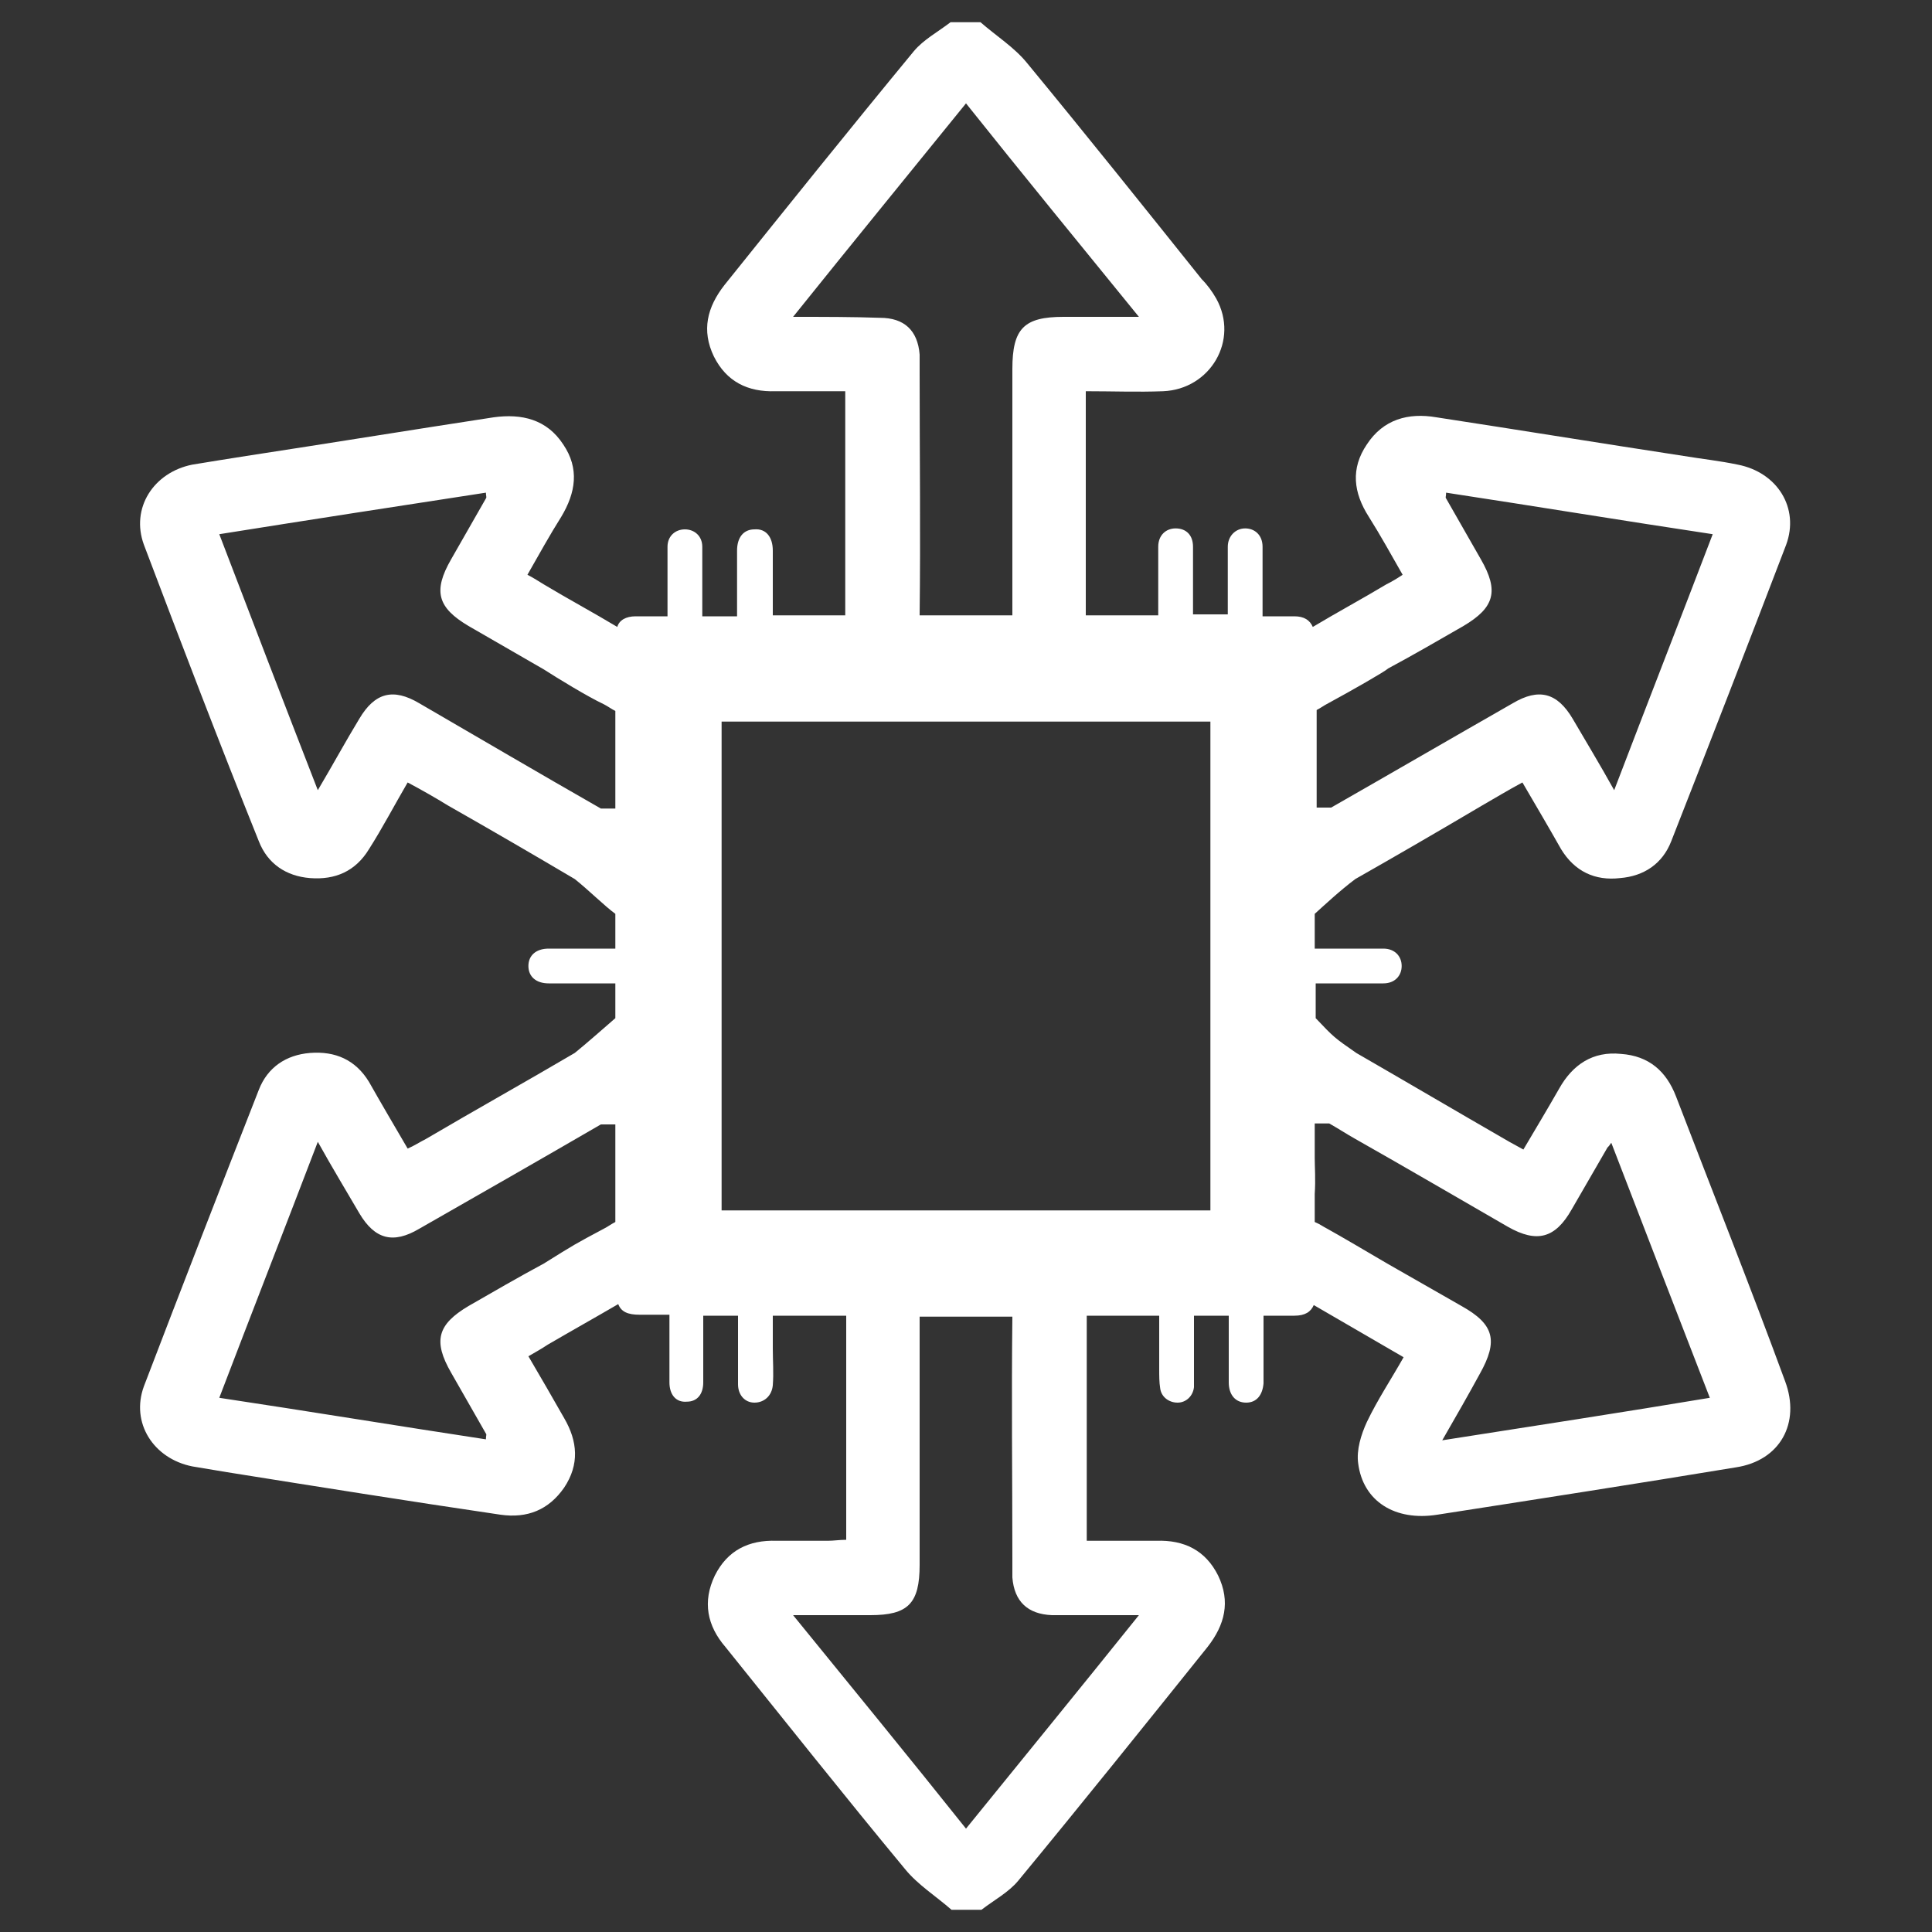
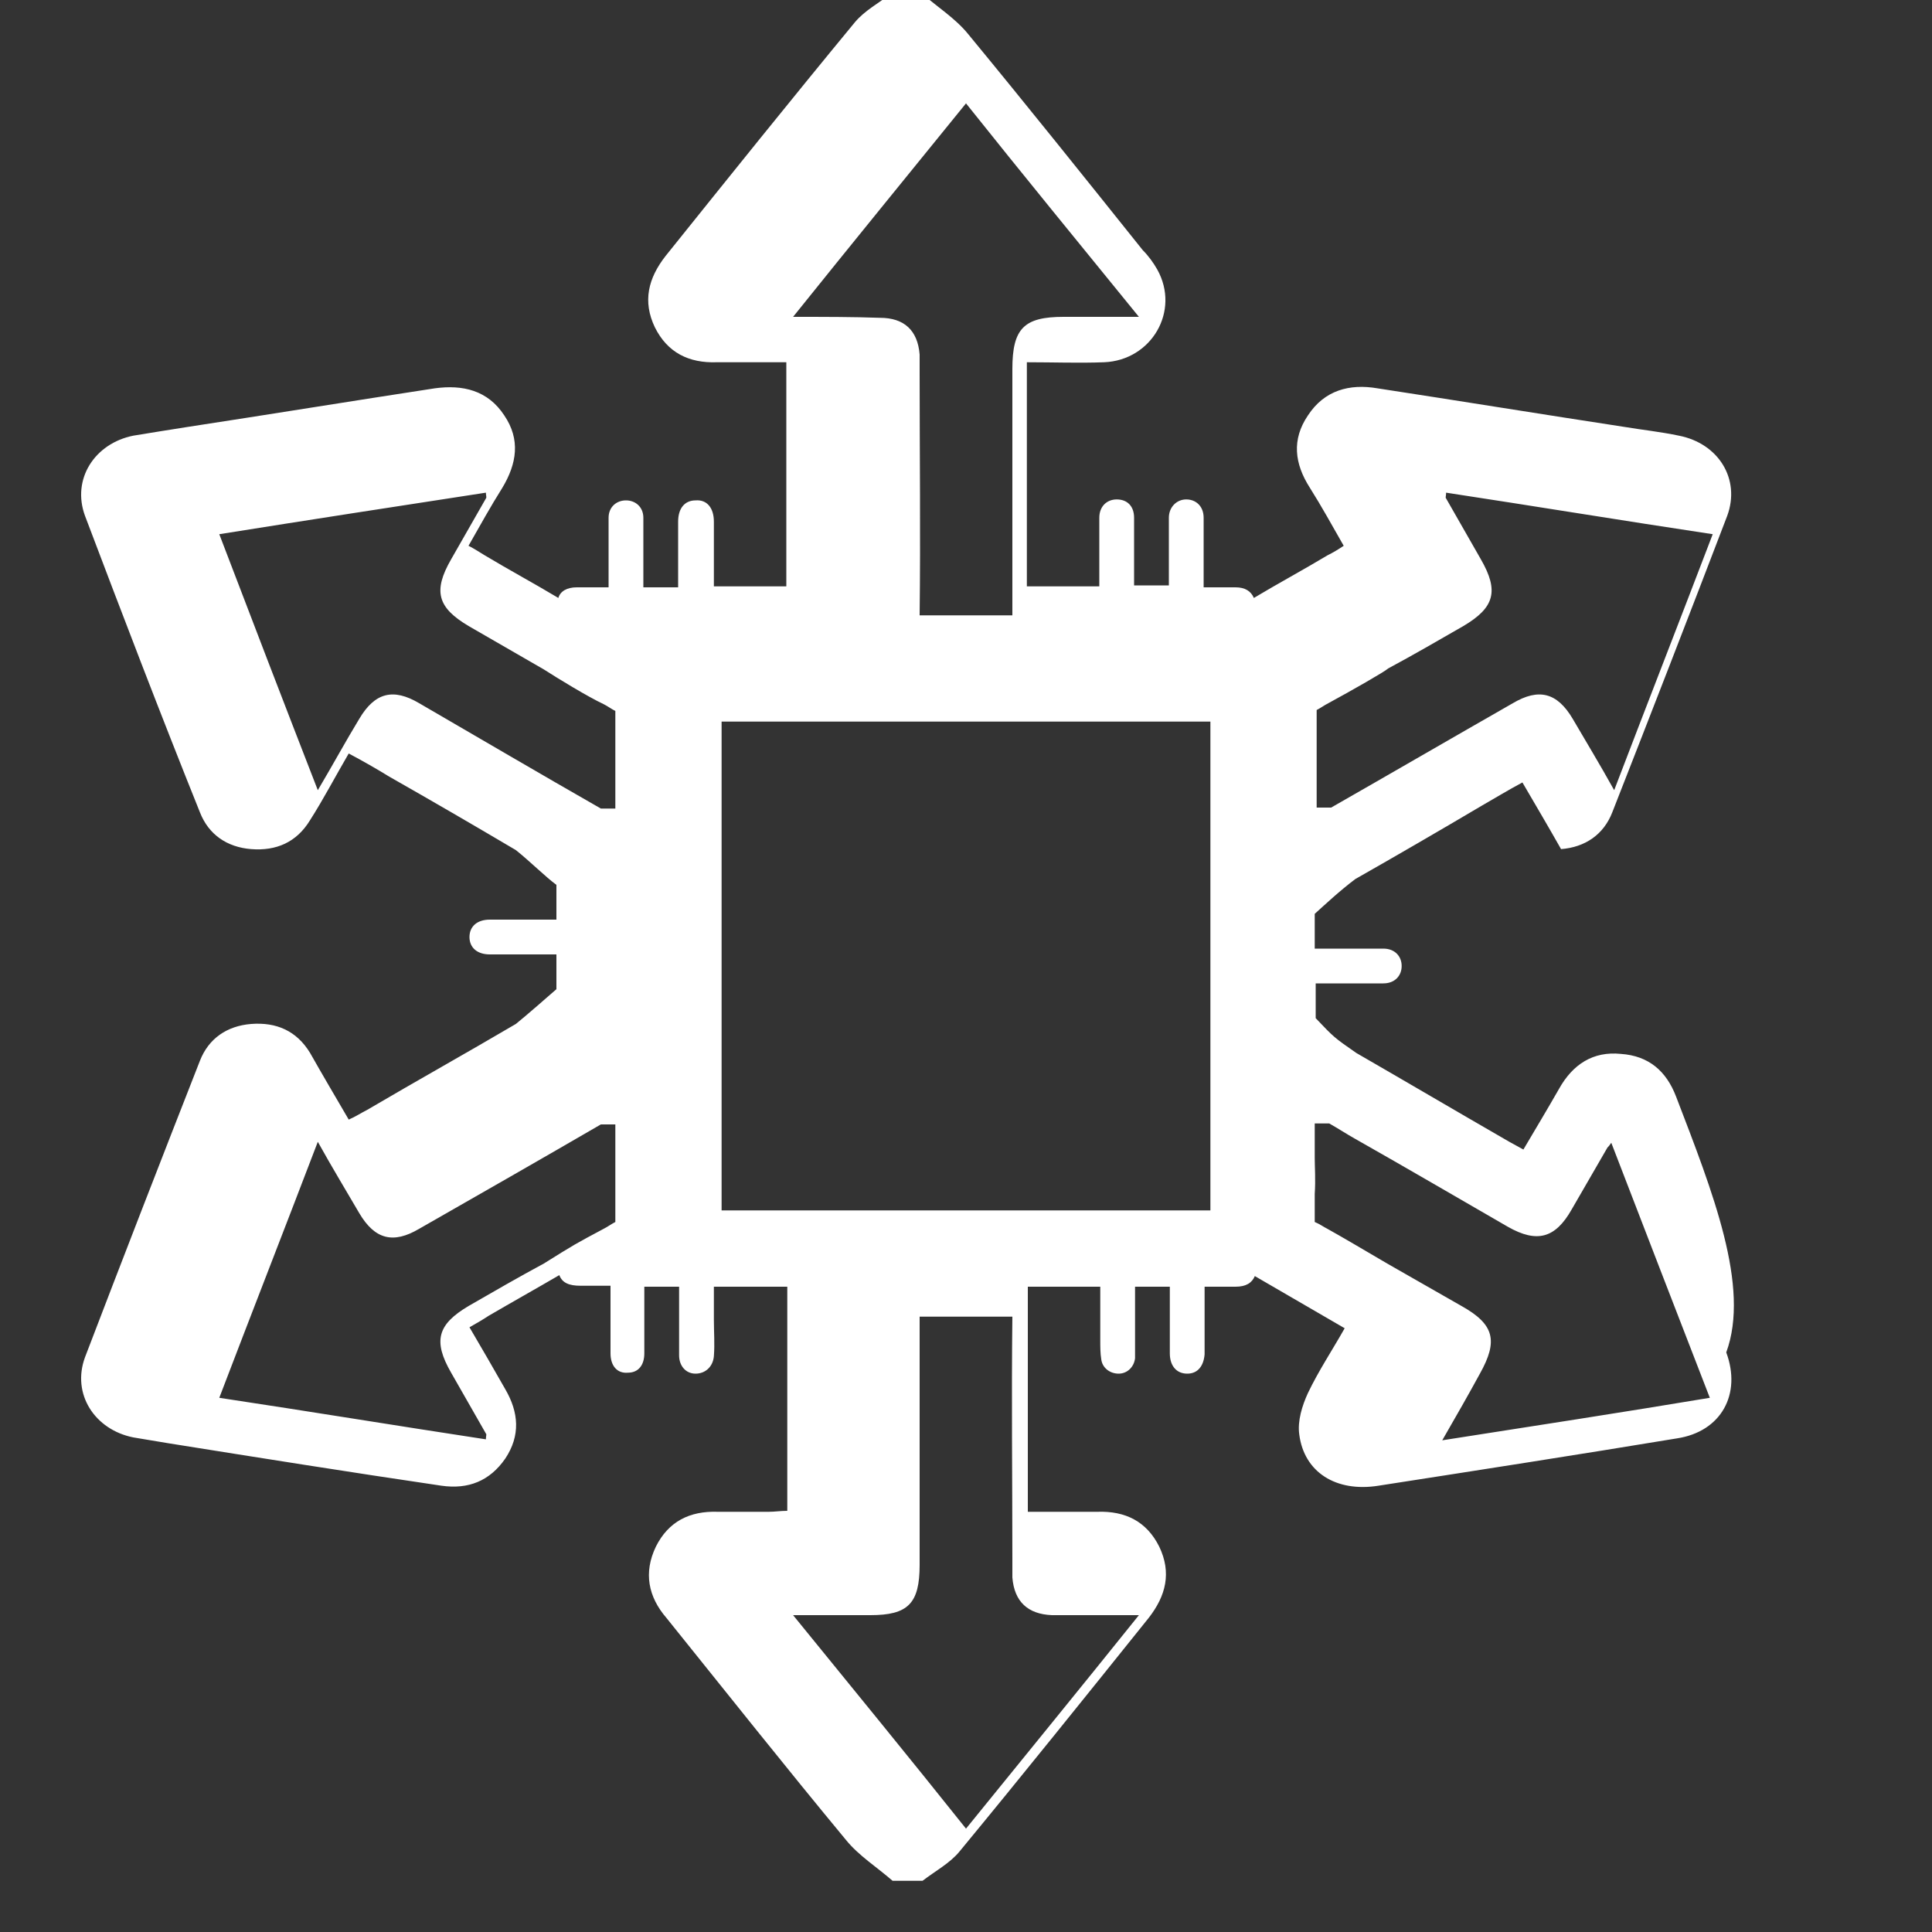
<svg xmlns="http://www.w3.org/2000/svg" version="1.1" id="Capa_1" x="0px" y="0px" viewBox="0 0 200 200" style="enable-background:new 0 0 200 200;" xml:space="preserve">
  <rect x="0" y="0" width="200" height="200" fill="#333333" stroke="none" />
  <style type="text/css">
	.st0{fill:#FFFFFF;}
</style>
-   <path class="st0" d="M173.5,113.5c-1-2.6-2.8-4.2-5.7-4.4c-2.9-0.3-5,1.1-6.4,3.6c-1.2,2.1-2.4,4.1-3.7,6.3c-0.7-0.4-1.3-0.7-1.8-1  c-5.2-3-10.3-6-15.5-9c-2.3-1.6-2.3-1.6-4.2-3.6c0-1.3,0-2.4,0-3.6c0.2,0,0.4,0,0.5,0c2.2,0,4.4,0,6.5,0c1.2,0,1.9-0.8,1.9-1.8  c0-1-0.7-1.8-1.9-1.8c-0.3,0-0.6,0-0.9,0c-2,0-4.1,0-6.2,0c0-1.2,0-2.4,0-3.6c1-0.9,2.6-2.4,4.2-3.6c4.4-2.5,8.7-5,13.1-7.6  c1.4-0.8,2.7-1.6,4.2-2.4c1.4,2.4,2.7,4.6,4,6.9c1.4,2.3,3.5,3.3,6.1,3c2.5-0.2,4.4-1.5,5.3-3.8c4-10.2,8-20.5,11.9-30.7  c1.4-3.8-0.9-7.5-5-8.3c-1.9-0.4-3.8-0.6-5.6-0.9c-8.5-1.3-17.1-2.7-25.6-4c-2.9-0.5-5.5,0.2-7.2,2.8c-1.7,2.5-1.4,5,0.2,7.5  c1.2,1.9,2.3,3.9,3.5,6c-0.6,0.4-1.1,0.7-1.7,1c-2.5,1.5-5.1,2.9-7.6,4.4c-0.3-0.7-0.9-1.1-1.9-1.1c-1.1,0-2.1,0-3.3,0  c0-0.4,0-0.7,0-1.1c0-2,0-4,0-6.1c0-1.2-0.8-1.9-1.8-1.9c-1,0-1.8,0.8-1.8,1.9c0,1.8,0,3.6,0,5.3c0,0.6,0,1.1,0,1.7  c-1.3,0-2.4,0-3.6,0c0-0.3,0-0.5,0-0.7c0-2.1,0-4.2,0-6.3c0-1.2-0.7-1.9-1.8-1.9c-1,0-1.8,0.7-1.8,1.9c0,0.4,0,0.8,0,1.2  c0,2,0,3.9,0,5.9c-1.2,0-2.4,0-3.6,0c-2.6,0-1.1,0-3.6,0c-0.1,0-0.2,0-0.3,0c0-6.1,0-12.2,0-18.3c0-1.6,0-3.2,0-4.9  c2.8,0,5.4,0.1,8,0c4.9-0.2,7.9-5.3,5.5-9.6c-0.4-0.7-0.9-1.4-1.5-2c-6-7.5-12-15-18.1-22.4c-1.3-1.6-3.2-2.8-4.8-4.2  c-1,0-2,0-3.1,0c-1.3,1-2.8,1.8-3.8,3c-6.6,8-13.1,16.1-19.6,24.2c-1.8,2.3-2.4,4.7-1.1,7.4c1.3,2.6,3.5,3.7,6.4,3.6  c2.3,0,4.7,0,7.2,0c0,1,0,1.7,0,2.4c0,6.9,0,13.9,0,20.8c-0.1,0-0.2,0-0.3,0c-2.6,0-2.6,0-3.6,0c-1.3,0-2.4,0-3.6,0  c0-0.3,0-0.6,0-0.9c0-1.9,0-3.9,0-5.8c0-1.4-0.7-2.3-1.9-2.2c-1.1,0-1.8,0.8-1.8,2.2c0,1.6,0,3.2,0,4.8c0,0.7,0,1.3,0,2  c-1.3,0-2.4,0-3.6,0c0-0.4,0-0.7,0-1.1c0-2,0-4,0-6.1c0-1.1-0.8-1.8-1.8-1.8c-1,0-1.8,0.7-1.8,1.8c0,1.5,0,2.9,0,4.4  c0,0.9,0,1.8,0,2.8c-1.2,0-2.2,0-3.3,0c-1,0-1.7,0.4-1.9,1.1c-2.5-1.5-5.1-2.9-7.6-4.4c-0.5-0.3-1.1-0.7-1.7-1  c1.2-2.1,2.3-4.1,3.5-6c1.5-2.5,1.9-5,0.2-7.5c-1.7-2.6-4.3-3.2-7.2-2.8c-8.5,1.3-17.1,2.7-25.6,4c-1.9,0.3-3.8,0.6-5.6,0.9  c-4,0.8-6.4,4.5-5,8.3c3.9,10.3,7.8,20.5,11.9,30.7c0.9,2.3,2.8,3.6,5.3,3.8c2.6,0.2,4.7-0.7,6.1-3c1.4-2.2,2.6-4.5,4-6.9  c1.5,0.8,2.9,1.6,4.2,2.4c4.4,2.5,8.7,5,13.1,7.6c1.5,1.2,3.1,2.8,4.2,3.6c0,1.3,0,2.4,0,3.6c-2.3,0-4.6,0-6.9,0  c-1.3,0-2.1,0.7-2.1,1.8c0,1.1,0.8,1.8,2.1,1.8c0.7,0,1.5,0,2.2,0c1.6,0,3.1,0,4.7,0c0,1.2,0,2.4,0,3.6c-0.8,0.7-3.2,2.8-4.2,3.6  c-5.1,3-10.3,5.9-15.4,8.9c-0.6,0.3-1.2,0.7-1.9,1c-1.4-2.4-2.7-4.6-4-6.9c-1.4-2.3-3.5-3.2-6.1-3c-2.5,0.2-4.4,1.5-5.3,3.8  c-4,10.2-8,20.5-11.9,30.7c-1.4,3.8,1,7.5,5,8.3c1.2,0.2,2.4,0.4,3.6,0.6c9.4,1.5,18.8,3,28.3,4.4c2.8,0.4,5-0.5,6.6-2.8  c1.6-2.4,1.4-4.8,0-7.2c-1.2-2.1-2.4-4.2-3.7-6.4c0.7-0.4,1.4-0.8,2-1.2c2.4-1.4,4.9-2.8,7.3-4.2c0.3,0.8,1,1.1,2.2,1.1  c1,0,2,0,3.1,0c0,0.4,0,0.8,0,1.1c0,2,0,3.9,0,5.9c0,1.3,0.7,2.1,1.8,2c1.1,0,1.7-0.8,1.7-2c0-2,0-4,0-6c0-0.3,0-0.6,0-0.9  c1.3,0,2.5,0,3.6,0c0,2.4,0,4.7,0,7.1c0,1.1,0.7,1.9,1.7,1.9c1,0,1.8-0.7,1.9-1.8c0.1-1.3,0-2.5,0-3.8c0-1.1,0-2.2,0-3.4  c1.3,0,2.4,0,3.6,0c1.1,0,1.1,0,3.7,0c0.1,0,0.2,0,0.3,0c0,6.4,0,12.7,0,19.1c0,1.3,0,2.6,0,4.1c-0.7,0-1.3,0.1-1.9,0.1  c-1.8,0-3.6,0-5.3,0c-2.9-0.1-5.1,1-6.4,3.6c-1.3,2.7-0.8,5.2,1.1,7.4c6.2,7.7,12.3,15.4,18.6,23c1.3,1.6,3.2,2.8,4.8,4.2  c1,0,2,0,3.1,0c1.3-1,2.8-1.8,3.8-3c6.6-8,13.1-16.1,19.6-24.2c1.8-2.3,2.4-4.7,1.1-7.4c-1.3-2.6-3.5-3.7-6.4-3.6  c-2.3,0-4.7,0-7.2,0c0-1,0-1.7,0-2.5c0-6.9,0-13.9,0-20.8c0.1,0,0.2,0,0.3,0c1.3,0,2.1,0,3.6,0c1.3,0,2.4,0,3.6,0c0,1.9,0,3.7,0,5.5  c0,0.7,0,1.4,0.1,2c0.1,0.9,0.9,1.5,1.8,1.5c0.9,0,1.6-0.7,1.7-1.6c0-0.3,0-0.7,0-1c0-2.1,0-4.2,0-6.4c1.2,0,2.4,0,3.6,0  c0,0.4,0,0.7,0,1c0,2,0,3.9,0,5.9c0,1.3,0.7,2.1,1.8,2.1c1.1,0,1.7-0.8,1.8-2c0-2,0-4,0-6c0-0.3,0-0.6,0-1c1.2,0,2.2,0,3.2,0  c1.1,0,1.7-0.4,2-1.1c3.1,1.8,6.2,3.6,9.3,5.4c-1.3,2.3-2.7,4.4-3.8,6.7c-0.6,1.3-1.1,2.9-0.9,4.3c0.5,3.9,3.8,6,8.2,5.3  c10.3-1.6,20.6-3.2,30.9-4.9c4.6-0.7,6.7-4.6,5.1-8.9C181.2,133.2,177.3,123.4,173.5,113.5z M125.3,74.7c0,16.8,0,33.7,0,50.6  c-16.9,0-33.7,0-50.6,0c0-16.9,0-33.7,0-50.6C91.5,74.7,108.4,74.7,125.3,74.7z M151.5,64.8c3.2-1.9,3.7-3.6,1.8-6.9  c-1.2-2.1-2.4-4.2-3.6-6.3c-0.1-0.1,0-0.2,0-0.6c9.2,1.4,18.3,2.9,27.6,4.3c-3.4,8.9-6.8,17.6-10.2,26.5c-1.5-2.7-2.9-5-4.3-7.4  c-1.6-2.7-3.5-3.2-6.2-1.6c-6.3,3.6-12.5,7.2-18.8,10.8c-0.5,0-1,0-1.5,0c0-1.3,0-2.4,0-3.6c0-1.2,0-3.4,0-3.6c0-1,0-1.9,0-2.9  c0.4-0.2,0.8-0.5,1.2-0.7c2.4-1.3,5.9-3.3,6.2-3.6C146.3,67.8,148.9,66.3,151.5,64.8z M82.1,32.8C88.2,25.2,94,18.1,100,10.7  c5.9,7.4,11.8,14.6,17.9,22.1c-2.9,0-5.4,0-7.8,0c-4.1,0-5.3,1.2-5.3,5.4c0,8.5,0,17,0,25.5c-1,0-2,0-3,0c-1.7,0-1.6,0-3.6,0  c-1,0-2,0-3,0c0.1-8.4,0-16.8,0-25.1c0-0.6,0-1.3,0-1.9c-0.2-2.5-1.6-3.8-4.1-3.8C88.3,32.8,85.4,32.8,82.1,32.8z M43.4,72.8  c-2.7-1.6-4.6-1.1-6.2,1.6c-1.4,2.3-2.7,4.7-4.3,7.4c-3.5-9-6.8-17.6-10.2-26.5c9.4-1.5,18.5-2.9,27.6-4.3c0,0.3,0.1,0.5,0,0.6  c-1.2,2.1-2.4,4.2-3.6,6.3c-1.9,3.3-1.4,5,1.8,6.9c2.6,1.5,5.2,3,7.8,4.5c1.4,0.9,4.5,2.8,6.2,3.6c0.4,0.2,0.8,0.5,1.2,0.7  c0,1,0,2,0,2.9c0,1.9,0,2.3,0,3.6c0,1.3,0,2.4,0,3.6c-0.5,0-1,0-1.5,0C55.9,80.1,49.6,76.4,43.4,72.8z M48.5,135.2  c-3.2,1.9-3.7,3.6-1.8,6.9c1.2,2.1,2.4,4.2,3.6,6.3c0.1,0.1,0,0.2,0,0.6c-9.2-1.4-18.3-2.9-27.6-4.3c3.4-8.9,6.8-17.6,10.2-26.5  c1.5,2.7,2.9,5,4.3,7.4c1.6,2.7,3.5,3.2,6.2,1.6c6.3-3.6,12.6-7.2,18.8-10.8c0.2,0,0.4,0,0.5,0c0.3,0,0.6,0,1,0c0,1.2,0,2.3,0,3.6  c0,0.7,0,3,0,3.6c0,1,0,2,0,2.9c-0.4,0.2-0.8,0.5-1.2,0.7c-3,1.6-3,1.6-6.2,3.6C53.7,132.2,51.1,133.7,48.5,135.2z M117.9,167.2  c-6.1,7.6-11.9,14.7-17.9,22.1c-5.9-7.4-11.8-14.6-17.9-22.1c3,0,5.5,0,8,0c3.9,0,5.1-1.2,5.1-5.2c0-8.6,0-17.2,0-25.7c1,0,2,0,3,0  c1.6,0,2.2,0,3.6,0c1,0,2,0,3,0c-0.1,8.4,0,16.8,0,25.1c0,0.6,0,1.3,0,1.9c0.2,2.5,1.6,3.8,4.1,3.9  C111.7,167.2,114.6,167.2,117.9,167.2z M149.3,149.1c1.5-2.6,2.7-4.7,3.9-6.9c1.9-3.4,1.5-5.1-1.9-7c-2.6-1.5-5.1-2.9-7.7-4.4  c-1.7-1-5.1-3-6.2-3.6c-0.4-0.2-0.8-0.5-1.3-0.7c0-1,0-1.9,0-2.9c0.1-1.5,0-2.8,0-3.7c0-1.2,0-2.4,0-3.6c0.4,0,0.7,0,1,0  c0.2,0,0.3,0,0.5,0c0.9,0.5,1.8,1.1,2.7,1.6c5.3,3,10.6,6.1,15.8,9.1c3,1.7,4.9,1.2,6.6-1.8c1.2-2.1,2.5-4.3,3.7-6.4  c0.1-0.1,0.2-0.2,0.4-0.5c3.4,8.8,6.7,17.4,10.2,26.4C168,146.2,158.9,147.6,149.3,149.1z" />
+   <path class="st0" d="M173.5,113.5c-1-2.6-2.8-4.2-5.7-4.4c-2.9-0.3-5,1.1-6.4,3.6c-1.2,2.1-2.4,4.1-3.7,6.3c-0.7-0.4-1.3-0.7-1.8-1  c-5.2-3-10.3-6-15.5-9c-2.3-1.6-2.3-1.6-4.2-3.6c0-1.3,0-2.4,0-3.6c0.2,0,0.4,0,0.5,0c2.2,0,4.4,0,6.5,0c1.2,0,1.9-0.8,1.9-1.8  c0-1-0.7-1.8-1.9-1.8c-0.3,0-0.6,0-0.9,0c-2,0-4.1,0-6.2,0c0-1.2,0-2.4,0-3.6c1-0.9,2.6-2.4,4.2-3.6c4.4-2.5,8.7-5,13.1-7.6  c1.4-0.8,2.7-1.6,4.2-2.4c1.4,2.4,2.7,4.6,4,6.9c2.5-0.2,4.4-1.5,5.3-3.8c4-10.2,8-20.5,11.9-30.7  c1.4-3.8-0.9-7.5-5-8.3c-1.9-0.4-3.8-0.6-5.6-0.9c-8.5-1.3-17.1-2.7-25.6-4c-2.9-0.5-5.5,0.2-7.2,2.8c-1.7,2.5-1.4,5,0.2,7.5  c1.2,1.9,2.3,3.9,3.5,6c-0.6,0.4-1.1,0.7-1.7,1c-2.5,1.5-5.1,2.9-7.6,4.4c-0.3-0.7-0.9-1.1-1.9-1.1c-1.1,0-2.1,0-3.3,0  c0-0.4,0-0.7,0-1.1c0-2,0-4,0-6.1c0-1.2-0.8-1.9-1.8-1.9c-1,0-1.8,0.8-1.8,1.9c0,1.8,0,3.6,0,5.3c0,0.6,0,1.1,0,1.7  c-1.3,0-2.4,0-3.6,0c0-0.3,0-0.5,0-0.7c0-2.1,0-4.2,0-6.3c0-1.2-0.7-1.9-1.8-1.9c-1,0-1.8,0.7-1.8,1.9c0,0.4,0,0.8,0,1.2  c0,2,0,3.9,0,5.9c-1.2,0-2.4,0-3.6,0c-2.6,0-1.1,0-3.6,0c-0.1,0-0.2,0-0.3,0c0-6.1,0-12.2,0-18.3c0-1.6,0-3.2,0-4.9  c2.8,0,5.4,0.1,8,0c4.9-0.2,7.9-5.3,5.5-9.6c-0.4-0.7-0.9-1.4-1.5-2c-6-7.5-12-15-18.1-22.4c-1.3-1.6-3.2-2.8-4.8-4.2  c-1,0-2,0-3.1,0c-1.3,1-2.8,1.8-3.8,3c-6.6,8-13.1,16.1-19.6,24.2c-1.8,2.3-2.4,4.7-1.1,7.4c1.3,2.6,3.5,3.7,6.4,3.6  c2.3,0,4.7,0,7.2,0c0,1,0,1.7,0,2.4c0,6.9,0,13.9,0,20.8c-0.1,0-0.2,0-0.3,0c-2.6,0-2.6,0-3.6,0c-1.3,0-2.4,0-3.6,0  c0-0.3,0-0.6,0-0.9c0-1.9,0-3.9,0-5.8c0-1.4-0.7-2.3-1.9-2.2c-1.1,0-1.8,0.8-1.8,2.2c0,1.6,0,3.2,0,4.8c0,0.7,0,1.3,0,2  c-1.3,0-2.4,0-3.6,0c0-0.4,0-0.7,0-1.1c0-2,0-4,0-6.1c0-1.1-0.8-1.8-1.8-1.8c-1,0-1.8,0.7-1.8,1.8c0,1.5,0,2.9,0,4.4  c0,0.9,0,1.8,0,2.8c-1.2,0-2.2,0-3.3,0c-1,0-1.7,0.4-1.9,1.1c-2.5-1.5-5.1-2.9-7.6-4.4c-0.5-0.3-1.1-0.7-1.7-1  c1.2-2.1,2.3-4.1,3.5-6c1.5-2.5,1.9-5,0.2-7.5c-1.7-2.6-4.3-3.2-7.2-2.8c-8.5,1.3-17.1,2.7-25.6,4c-1.9,0.3-3.8,0.6-5.6,0.9  c-4,0.8-6.4,4.5-5,8.3c3.9,10.3,7.8,20.5,11.9,30.7c0.9,2.3,2.8,3.6,5.3,3.8c2.6,0.2,4.7-0.7,6.1-3c1.4-2.2,2.6-4.5,4-6.9  c1.5,0.8,2.9,1.6,4.2,2.4c4.4,2.5,8.7,5,13.1,7.6c1.5,1.2,3.1,2.8,4.2,3.6c0,1.3,0,2.4,0,3.6c-2.3,0-4.6,0-6.9,0  c-1.3,0-2.1,0.7-2.1,1.8c0,1.1,0.8,1.8,2.1,1.8c0.7,0,1.5,0,2.2,0c1.6,0,3.1,0,4.7,0c0,1.2,0,2.4,0,3.6c-0.8,0.7-3.2,2.8-4.2,3.6  c-5.1,3-10.3,5.9-15.4,8.9c-0.6,0.3-1.2,0.7-1.9,1c-1.4-2.4-2.7-4.6-4-6.9c-1.4-2.3-3.5-3.2-6.1-3c-2.5,0.2-4.4,1.5-5.3,3.8  c-4,10.2-8,20.5-11.9,30.7c-1.4,3.8,1,7.5,5,8.3c1.2,0.2,2.4,0.4,3.6,0.6c9.4,1.5,18.8,3,28.3,4.4c2.8,0.4,5-0.5,6.6-2.8  c1.6-2.4,1.4-4.8,0-7.2c-1.2-2.1-2.4-4.2-3.7-6.4c0.7-0.4,1.4-0.8,2-1.2c2.4-1.4,4.9-2.8,7.3-4.2c0.3,0.8,1,1.1,2.2,1.1  c1,0,2,0,3.1,0c0,0.4,0,0.8,0,1.1c0,2,0,3.9,0,5.9c0,1.3,0.7,2.1,1.8,2c1.1,0,1.7-0.8,1.7-2c0-2,0-4,0-6c0-0.3,0-0.6,0-0.9  c1.3,0,2.5,0,3.6,0c0,2.4,0,4.7,0,7.1c0,1.1,0.7,1.9,1.7,1.9c1,0,1.8-0.7,1.9-1.8c0.1-1.3,0-2.5,0-3.8c0-1.1,0-2.2,0-3.4  c1.3,0,2.4,0,3.6,0c1.1,0,1.1,0,3.7,0c0.1,0,0.2,0,0.3,0c0,6.4,0,12.7,0,19.1c0,1.3,0,2.6,0,4.1c-0.7,0-1.3,0.1-1.9,0.1  c-1.8,0-3.6,0-5.3,0c-2.9-0.1-5.1,1-6.4,3.6c-1.3,2.7-0.8,5.2,1.1,7.4c6.2,7.7,12.3,15.4,18.6,23c1.3,1.6,3.2,2.8,4.8,4.2  c1,0,2,0,3.1,0c1.3-1,2.8-1.8,3.8-3c6.6-8,13.1-16.1,19.6-24.2c1.8-2.3,2.4-4.7,1.1-7.4c-1.3-2.6-3.5-3.7-6.4-3.6  c-2.3,0-4.7,0-7.2,0c0-1,0-1.7,0-2.5c0-6.9,0-13.9,0-20.8c0.1,0,0.2,0,0.3,0c1.3,0,2.1,0,3.6,0c1.3,0,2.4,0,3.6,0c0,1.9,0,3.7,0,5.5  c0,0.7,0,1.4,0.1,2c0.1,0.9,0.9,1.5,1.8,1.5c0.9,0,1.6-0.7,1.7-1.6c0-0.3,0-0.7,0-1c0-2.1,0-4.2,0-6.4c1.2,0,2.4,0,3.6,0  c0,0.4,0,0.7,0,1c0,2,0,3.9,0,5.9c0,1.3,0.7,2.1,1.8,2.1c1.1,0,1.7-0.8,1.8-2c0-2,0-4,0-6c0-0.3,0-0.6,0-1c1.2,0,2.2,0,3.2,0  c1.1,0,1.7-0.4,2-1.1c3.1,1.8,6.2,3.6,9.3,5.4c-1.3,2.3-2.7,4.4-3.8,6.7c-0.6,1.3-1.1,2.9-0.9,4.3c0.5,3.9,3.8,6,8.2,5.3  c10.3-1.6,20.6-3.2,30.9-4.9c4.6-0.7,6.7-4.6,5.1-8.9C181.2,133.2,177.3,123.4,173.5,113.5z M125.3,74.7c0,16.8,0,33.7,0,50.6  c-16.9,0-33.7,0-50.6,0c0-16.9,0-33.7,0-50.6C91.5,74.7,108.4,74.7,125.3,74.7z M151.5,64.8c3.2-1.9,3.7-3.6,1.8-6.9  c-1.2-2.1-2.4-4.2-3.6-6.3c-0.1-0.1,0-0.2,0-0.6c9.2,1.4,18.3,2.9,27.6,4.3c-3.4,8.9-6.8,17.6-10.2,26.5c-1.5-2.7-2.9-5-4.3-7.4  c-1.6-2.7-3.5-3.2-6.2-1.6c-6.3,3.6-12.5,7.2-18.8,10.8c-0.5,0-1,0-1.5,0c0-1.3,0-2.4,0-3.6c0-1.2,0-3.4,0-3.6c0-1,0-1.9,0-2.9  c0.4-0.2,0.8-0.5,1.2-0.7c2.4-1.3,5.9-3.3,6.2-3.6C146.3,67.8,148.9,66.3,151.5,64.8z M82.1,32.8C88.2,25.2,94,18.1,100,10.7  c5.9,7.4,11.8,14.6,17.9,22.1c-2.9,0-5.4,0-7.8,0c-4.1,0-5.3,1.2-5.3,5.4c0,8.5,0,17,0,25.5c-1,0-2,0-3,0c-1.7,0-1.6,0-3.6,0  c-1,0-2,0-3,0c0.1-8.4,0-16.8,0-25.1c0-0.6,0-1.3,0-1.9c-0.2-2.5-1.6-3.8-4.1-3.8C88.3,32.8,85.4,32.8,82.1,32.8z M43.4,72.8  c-2.7-1.6-4.6-1.1-6.2,1.6c-1.4,2.3-2.7,4.7-4.3,7.4c-3.5-9-6.8-17.6-10.2-26.5c9.4-1.5,18.5-2.9,27.6-4.3c0,0.3,0.1,0.5,0,0.6  c-1.2,2.1-2.4,4.2-3.6,6.3c-1.9,3.3-1.4,5,1.8,6.9c2.6,1.5,5.2,3,7.8,4.5c1.4,0.9,4.5,2.8,6.2,3.6c0.4,0.2,0.8,0.5,1.2,0.7  c0,1,0,2,0,2.9c0,1.9,0,2.3,0,3.6c0,1.3,0,2.4,0,3.6c-0.5,0-1,0-1.5,0C55.9,80.1,49.6,76.4,43.4,72.8z M48.5,135.2  c-3.2,1.9-3.7,3.6-1.8,6.9c1.2,2.1,2.4,4.2,3.6,6.3c0.1,0.1,0,0.2,0,0.6c-9.2-1.4-18.3-2.9-27.6-4.3c3.4-8.9,6.8-17.6,10.2-26.5  c1.5,2.7,2.9,5,4.3,7.4c1.6,2.7,3.5,3.2,6.2,1.6c6.3-3.6,12.6-7.2,18.8-10.8c0.2,0,0.4,0,0.5,0c0.3,0,0.6,0,1,0c0,1.2,0,2.3,0,3.6  c0,0.7,0,3,0,3.6c0,1,0,2,0,2.9c-0.4,0.2-0.8,0.5-1.2,0.7c-3,1.6-3,1.6-6.2,3.6C53.7,132.2,51.1,133.7,48.5,135.2z M117.9,167.2  c-6.1,7.6-11.9,14.7-17.9,22.1c-5.9-7.4-11.8-14.6-17.9-22.1c3,0,5.5,0,8,0c3.9,0,5.1-1.2,5.1-5.2c0-8.6,0-17.2,0-25.7c1,0,2,0,3,0  c1.6,0,2.2,0,3.6,0c1,0,2,0,3,0c-0.1,8.4,0,16.8,0,25.1c0,0.6,0,1.3,0,1.9c0.2,2.5,1.6,3.8,4.1,3.9  C111.7,167.2,114.6,167.2,117.9,167.2z M149.3,149.1c1.5-2.6,2.7-4.7,3.9-6.9c1.9-3.4,1.5-5.1-1.9-7c-2.6-1.5-5.1-2.9-7.7-4.4  c-1.7-1-5.1-3-6.2-3.6c-0.4-0.2-0.8-0.5-1.3-0.7c0-1,0-1.9,0-2.9c0.1-1.5,0-2.8,0-3.7c0-1.2,0-2.4,0-3.6c0.4,0,0.7,0,1,0  c0.2,0,0.3,0,0.5,0c0.9,0.5,1.8,1.1,2.7,1.6c5.3,3,10.6,6.1,15.8,9.1c3,1.7,4.9,1.2,6.6-1.8c1.2-2.1,2.5-4.3,3.7-6.4  c0.1-0.1,0.2-0.2,0.4-0.5c3.4,8.8,6.7,17.4,10.2,26.4C168,146.2,158.9,147.6,149.3,149.1z" />
</svg>